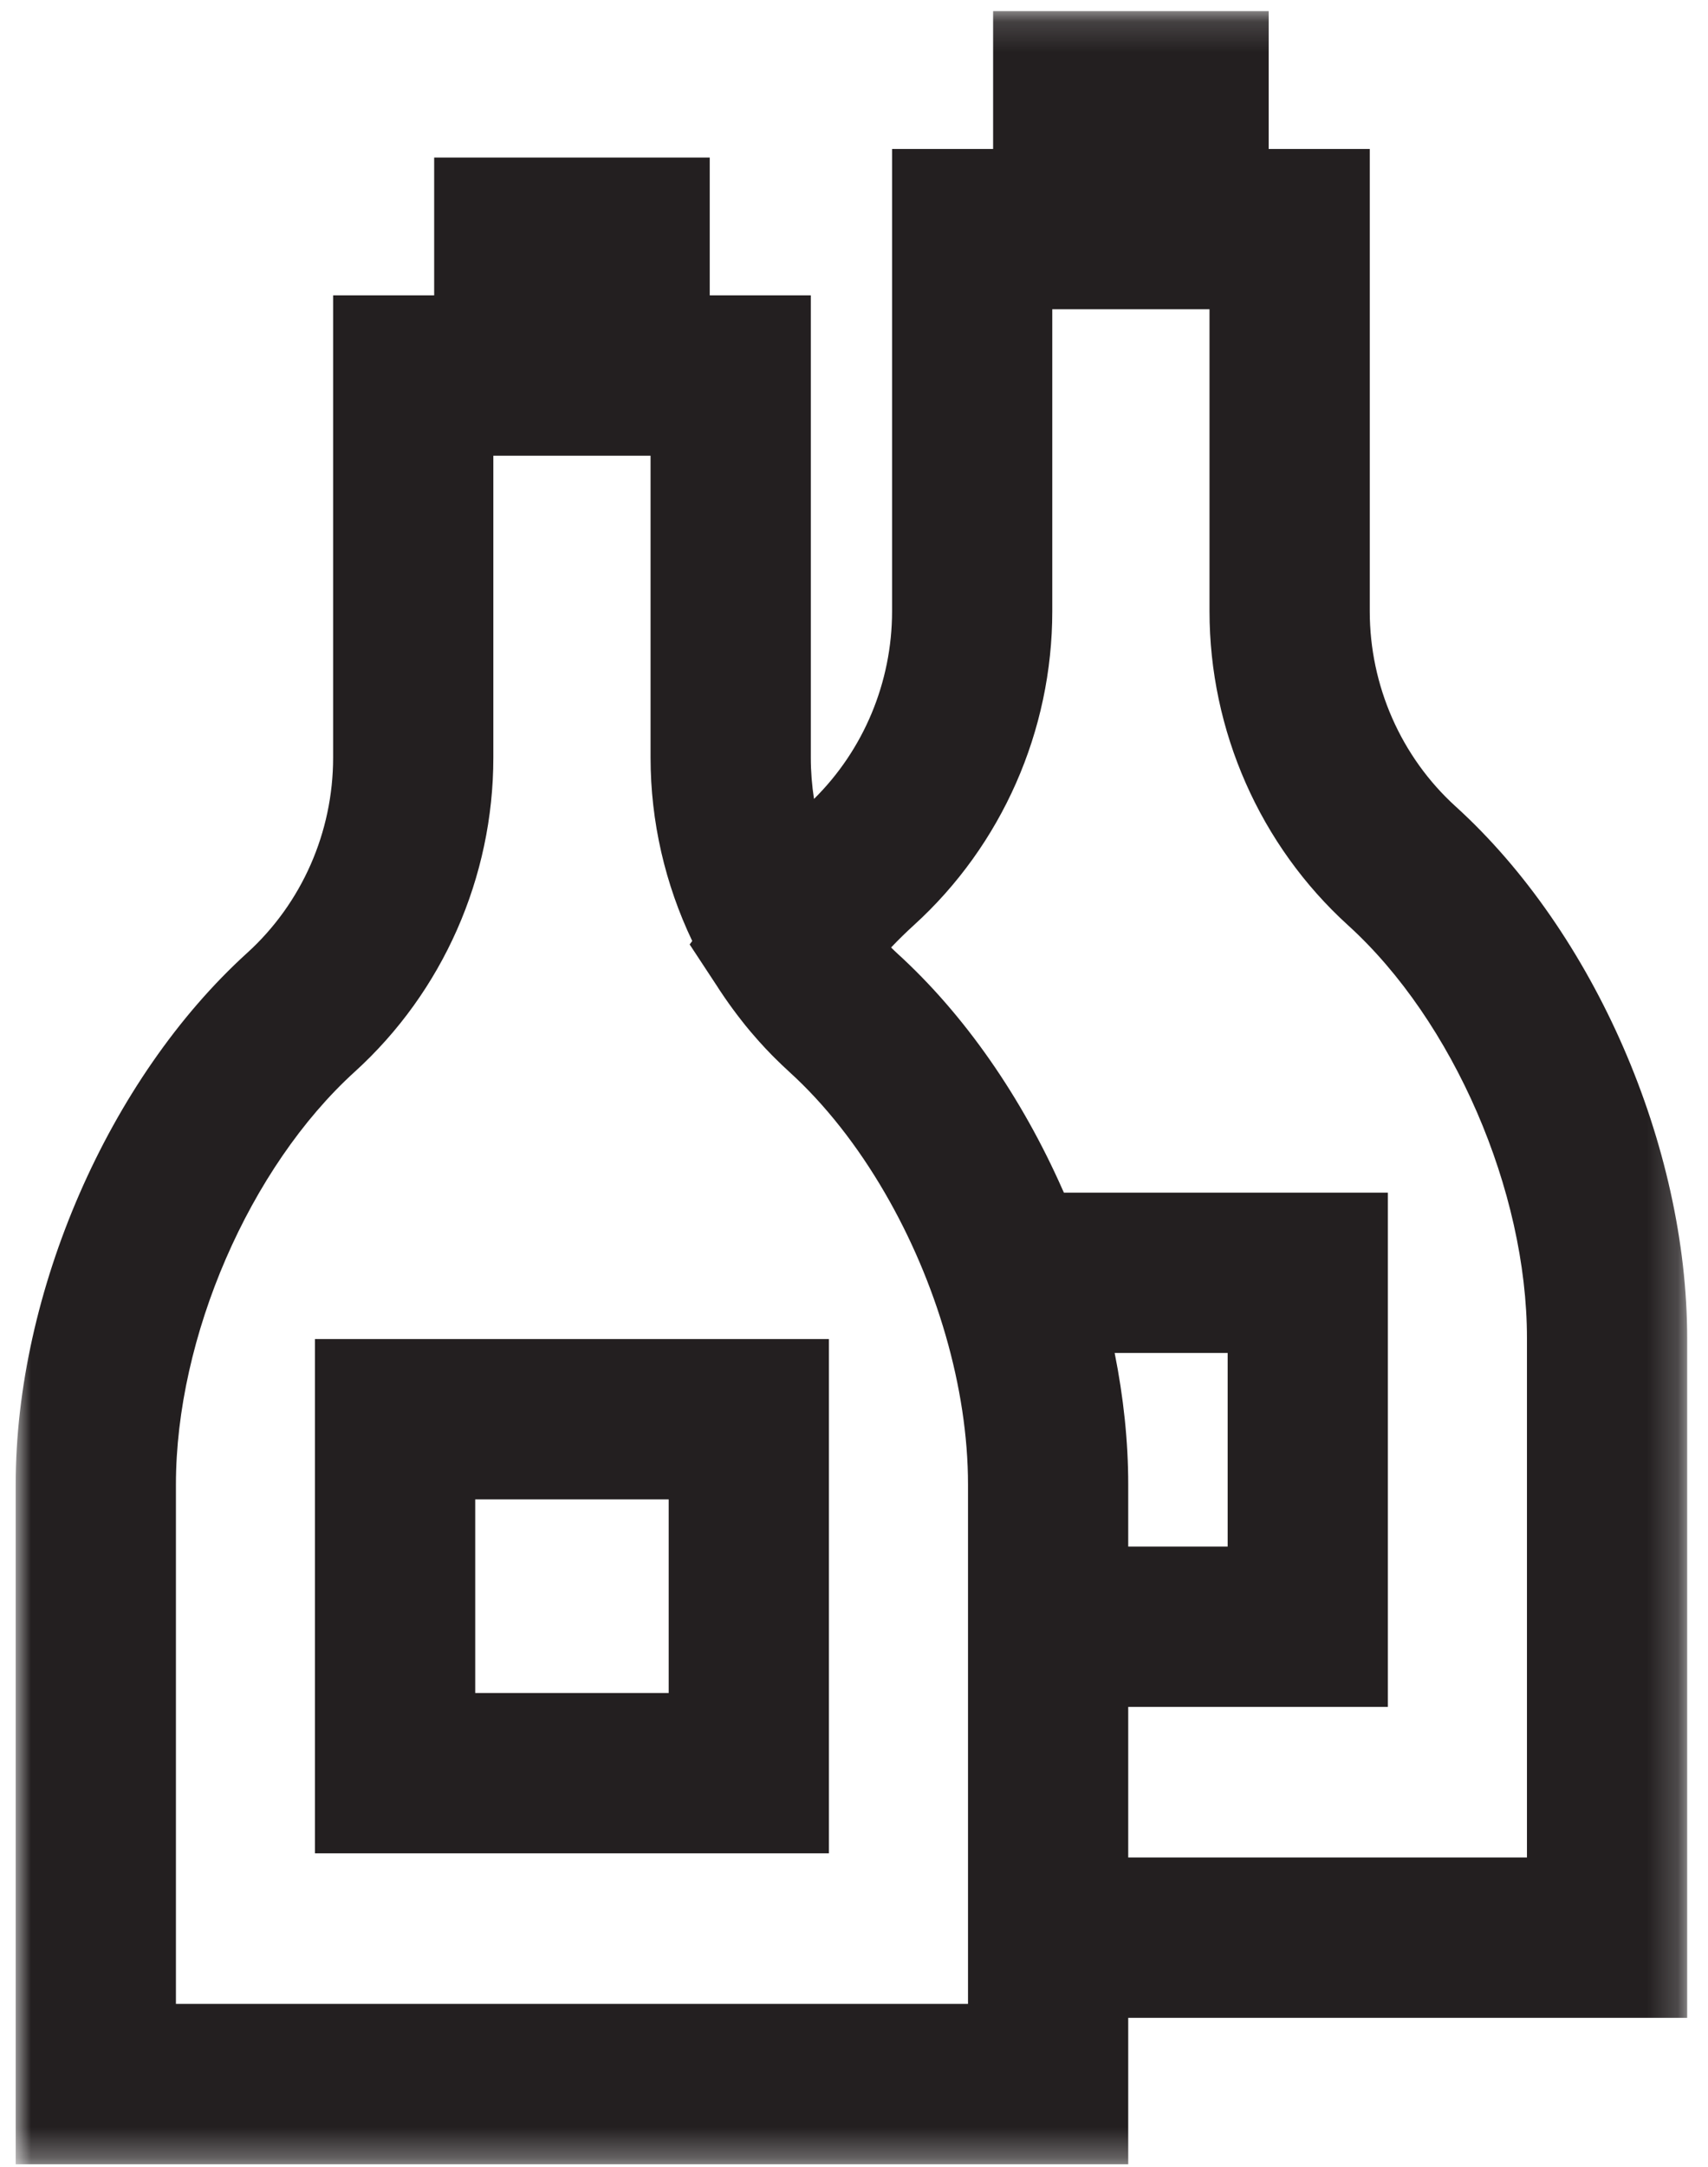
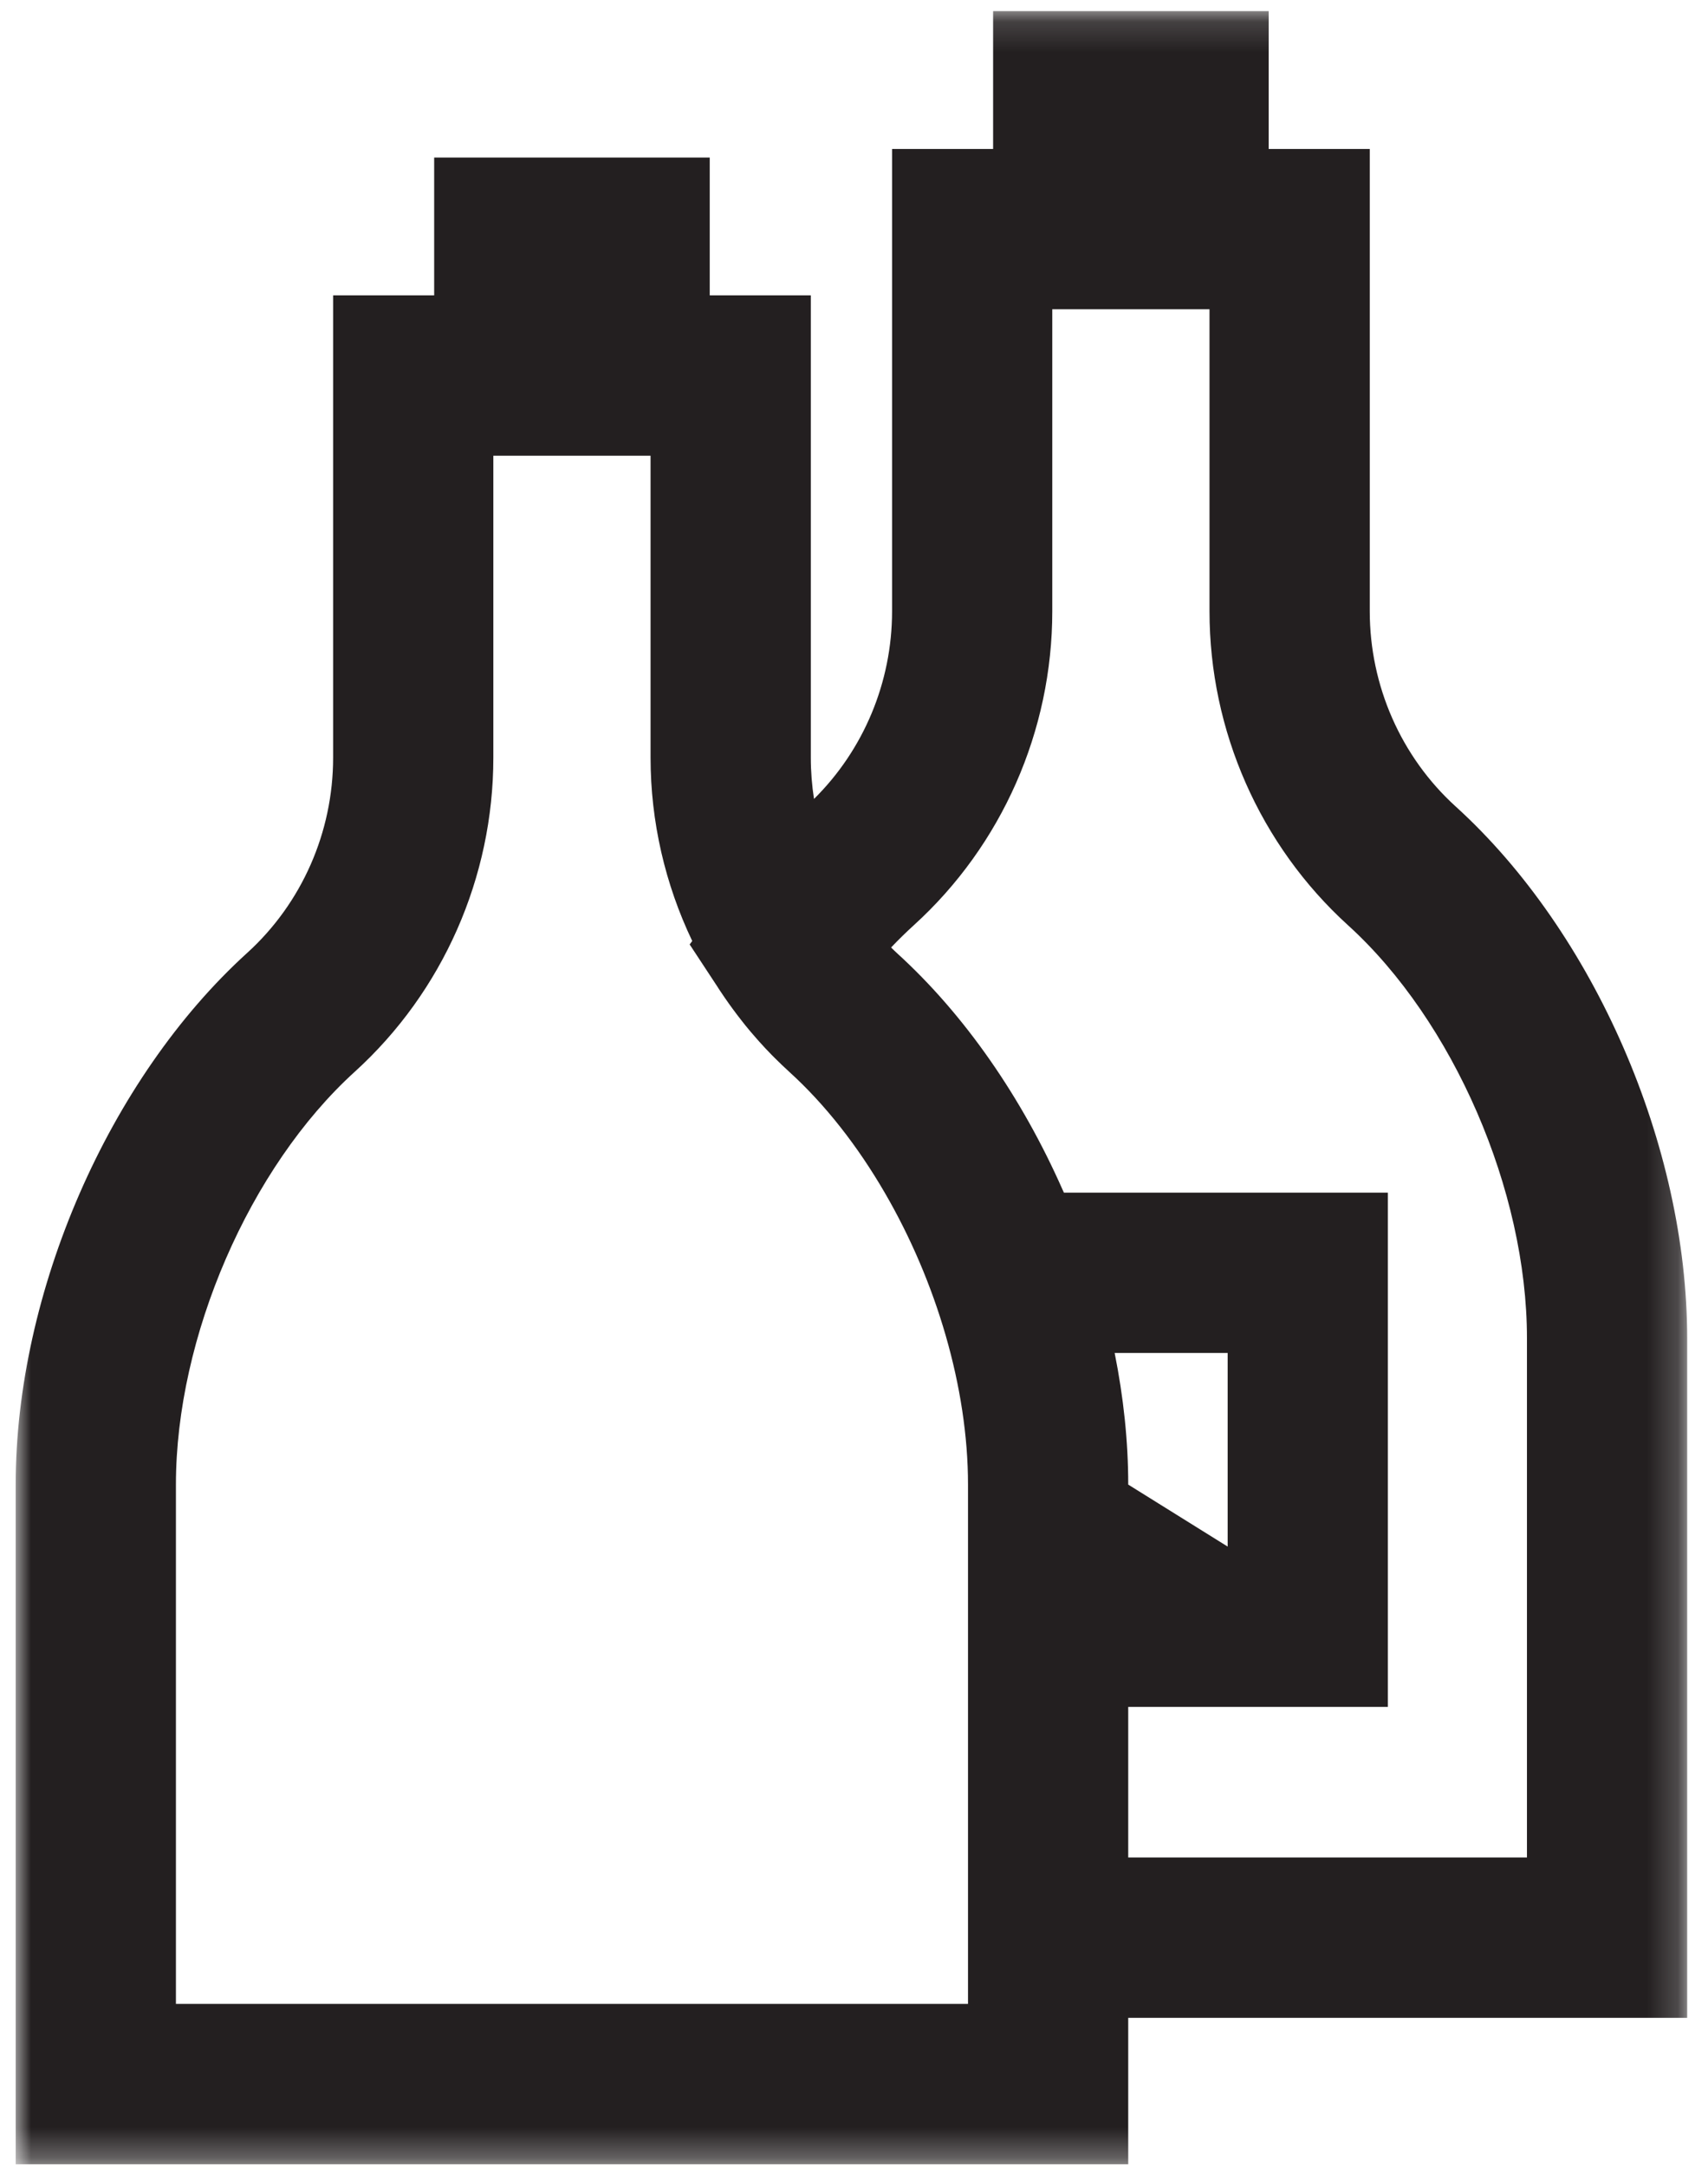
<svg xmlns="http://www.w3.org/2000/svg" xmlns:xlink="http://www.w3.org/1999/xlink" width="56px" height="71px" viewBox="0 0 56 71" version="1.1">
  <title>two-wines</title>
  <desc>Created with Sketch.</desc>
  <defs>
    <polygon id="path-1" points="27.402 70.708 0 70.708 0 0.154 27.402 0.154 54.803 0.154 54.803 70.708" />
    <polygon id="path-3" points="0 70.773 54.804 70.773 54.804 0.219 0 0.219" />
  </defs>
  <g id="Page-1" stroke="none" stroke-width="1" fill="none" fill-rule="evenodd">
    <g id="Desktop-HD" transform="translate(-1020, -2845)">
      <g id="selling-points" transform="translate(18, 2287.473)">
        <g id="Group-5" transform="translate(217, 525.551)">
          <g id="two-wines" transform="translate(785.514, 32.121)">
            <g id="Group-3" transform="translate(0, 0.065)">
              <mask id="mask-2" fill="white">
                <use xlink:href="#path-1" />
              </mask>
              <g id="Clip-2" />
-               <path d="M49.55,60.656 L36.477,60.656 L36.477,55.722 L44.99,55.722 L44.99,38.87 L34.368,38.87 C34.353,38.835 34.336,38.801 34.321,38.767 C32.995,35.769 31.123,33.043 28.888,31.016 C28.824,30.958 28.764,30.897 28.702,30.837 C28.946,30.581 29.194,30.338 29.446,30.109 C32.332,27.489 33.987,23.739 33.987,19.819 L33.987,9.924 L39.142,9.924 L39.142,19.819 C39.142,23.739 40.798,27.489 43.684,30.109 C47.137,33.243 49.55,38.807 49.55,43.639 L49.55,60.656 Z M5.254,48.437 C5.254,43.605 7.666,38.041 11.12,34.907 C14.006,32.287 15.661,28.537 15.661,24.617 L15.661,14.723 L20.816,14.723 L20.816,24.617 C20.816,26.718 21.296,28.769 22.182,30.624 L22.098,30.738 L23.024,32.146 C23.026,32.15 23.027,32.152 23.029,32.156 L23.103,32.268 C23.194,32.406 23.289,32.543 23.385,32.678 C23.424,32.735 23.465,32.789 23.506,32.845 C23.603,32.978 23.702,33.108 23.804,33.237 C23.842,33.286 23.881,33.335 23.919,33.383 C24.032,33.523 24.148,33.66 24.267,33.794 C24.305,33.838 24.343,33.881 24.382,33.925 C24.516,34.075 24.654,34.221 24.794,34.364 C24.826,34.395 24.857,34.427 24.889,34.459 C25.042,34.611 25.198,34.761 25.358,34.907 C26.546,35.984 27.609,37.349 28.494,38.872 C30.185,41.779 31.224,45.265 31.224,48.437 L31.224,65.454 L5.254,65.454 L5.254,48.437 Z M36.477,48.437 C36.477,47.021 36.322,45.57 36.032,44.124 L39.737,44.124 L39.737,50.468 L36.477,50.468 L36.477,48.437 Z M54.803,43.639 C54.803,37.339 51.753,30.337 47.214,26.218 C45.423,24.593 44.396,22.26 44.396,19.82 L44.396,4.671 L41.082,4.671 L41.082,0.154 L32.047,0.154 L32.047,4.671 L28.734,4.671 L28.734,19.82 C28.734,22.139 27.805,24.359 26.175,25.969 C26.106,25.525 26.07,25.073 26.07,24.617 L26.07,9.469 L22.756,9.469 L22.756,4.952 L13.721,4.952 L13.721,9.469 L10.408,9.469 L10.408,24.617 C10.408,27.059 9.381,29.39 7.589,31.016 C3.05,35.135 -6.56728555e-05,42.136 -6.56728555e-05,48.437 L-6.56728555e-05,70.708 L36.477,70.708 L36.477,65.91 L54.803,65.91 L54.803,43.639 Z" id="Fill-1" fill="#231F20" mask="url(#mask-2)" />
+               <path d="M49.55,60.656 L36.477,60.656 L36.477,55.722 L44.99,55.722 L44.99,38.87 L34.368,38.87 C34.353,38.835 34.336,38.801 34.321,38.767 C32.995,35.769 31.123,33.043 28.888,31.016 C28.824,30.958 28.764,30.897 28.702,30.837 C28.946,30.581 29.194,30.338 29.446,30.109 C32.332,27.489 33.987,23.739 33.987,19.819 L33.987,9.924 L39.142,9.924 L39.142,19.819 C39.142,23.739 40.798,27.489 43.684,30.109 C47.137,33.243 49.55,38.807 49.55,43.639 L49.55,60.656 Z M5.254,48.437 C5.254,43.605 7.666,38.041 11.12,34.907 C14.006,32.287 15.661,28.537 15.661,24.617 L15.661,14.723 L20.816,14.723 L20.816,24.617 C20.816,26.718 21.296,28.769 22.182,30.624 L22.098,30.738 L23.024,32.146 C23.026,32.15 23.027,32.152 23.029,32.156 L23.103,32.268 C23.194,32.406 23.289,32.543 23.385,32.678 C23.424,32.735 23.465,32.789 23.506,32.845 C23.603,32.978 23.702,33.108 23.804,33.237 C23.842,33.286 23.881,33.335 23.919,33.383 C24.032,33.523 24.148,33.66 24.267,33.794 C24.305,33.838 24.343,33.881 24.382,33.925 C24.516,34.075 24.654,34.221 24.794,34.364 C24.826,34.395 24.857,34.427 24.889,34.459 C25.042,34.611 25.198,34.761 25.358,34.907 C26.546,35.984 27.609,37.349 28.494,38.872 C30.185,41.779 31.224,45.265 31.224,48.437 L31.224,65.454 L5.254,65.454 L5.254,48.437 Z M36.477,48.437 C36.477,47.021 36.322,45.57 36.032,44.124 L39.737,44.124 L39.737,50.468 L36.477,48.437 Z M54.803,43.639 C54.803,37.339 51.753,30.337 47.214,26.218 C45.423,24.593 44.396,22.26 44.396,19.82 L44.396,4.671 L41.082,4.671 L41.082,0.154 L32.047,0.154 L32.047,4.671 L28.734,4.671 L28.734,19.82 C28.734,22.139 27.805,24.359 26.175,25.969 C26.106,25.525 26.07,25.073 26.07,24.617 L26.07,9.469 L22.756,9.469 L22.756,4.952 L13.721,4.952 L13.721,9.469 L10.408,9.469 L10.408,24.617 C10.408,27.059 9.381,29.39 7.589,31.016 C3.05,35.135 -6.56728555e-05,42.136 -6.56728555e-05,48.437 L-6.56728555e-05,70.708 L36.477,70.708 L36.477,65.91 L54.803,65.91 L54.803,43.639 Z" id="Fill-1" fill="#231F20" mask="url(#mask-2)" />
            </g>
            <mask id="mask-4" fill="white">
              <use xlink:href="#path-3" />
            </mask>
            <g id="Clip-5" />
-             <path d="M15.067,55.331 L21.41,55.331 L21.41,48.987 L15.067,48.987 L15.067,55.331 Z M9.813,60.585 L26.664,60.585 L26.664,43.733 L9.813,43.733 L9.813,60.585 Z" id="Fill-4" fill="#231F20" mask="url(#mask-4)" />
          </g>
        </g>
      </g>
    </g>
  </g>
</svg>